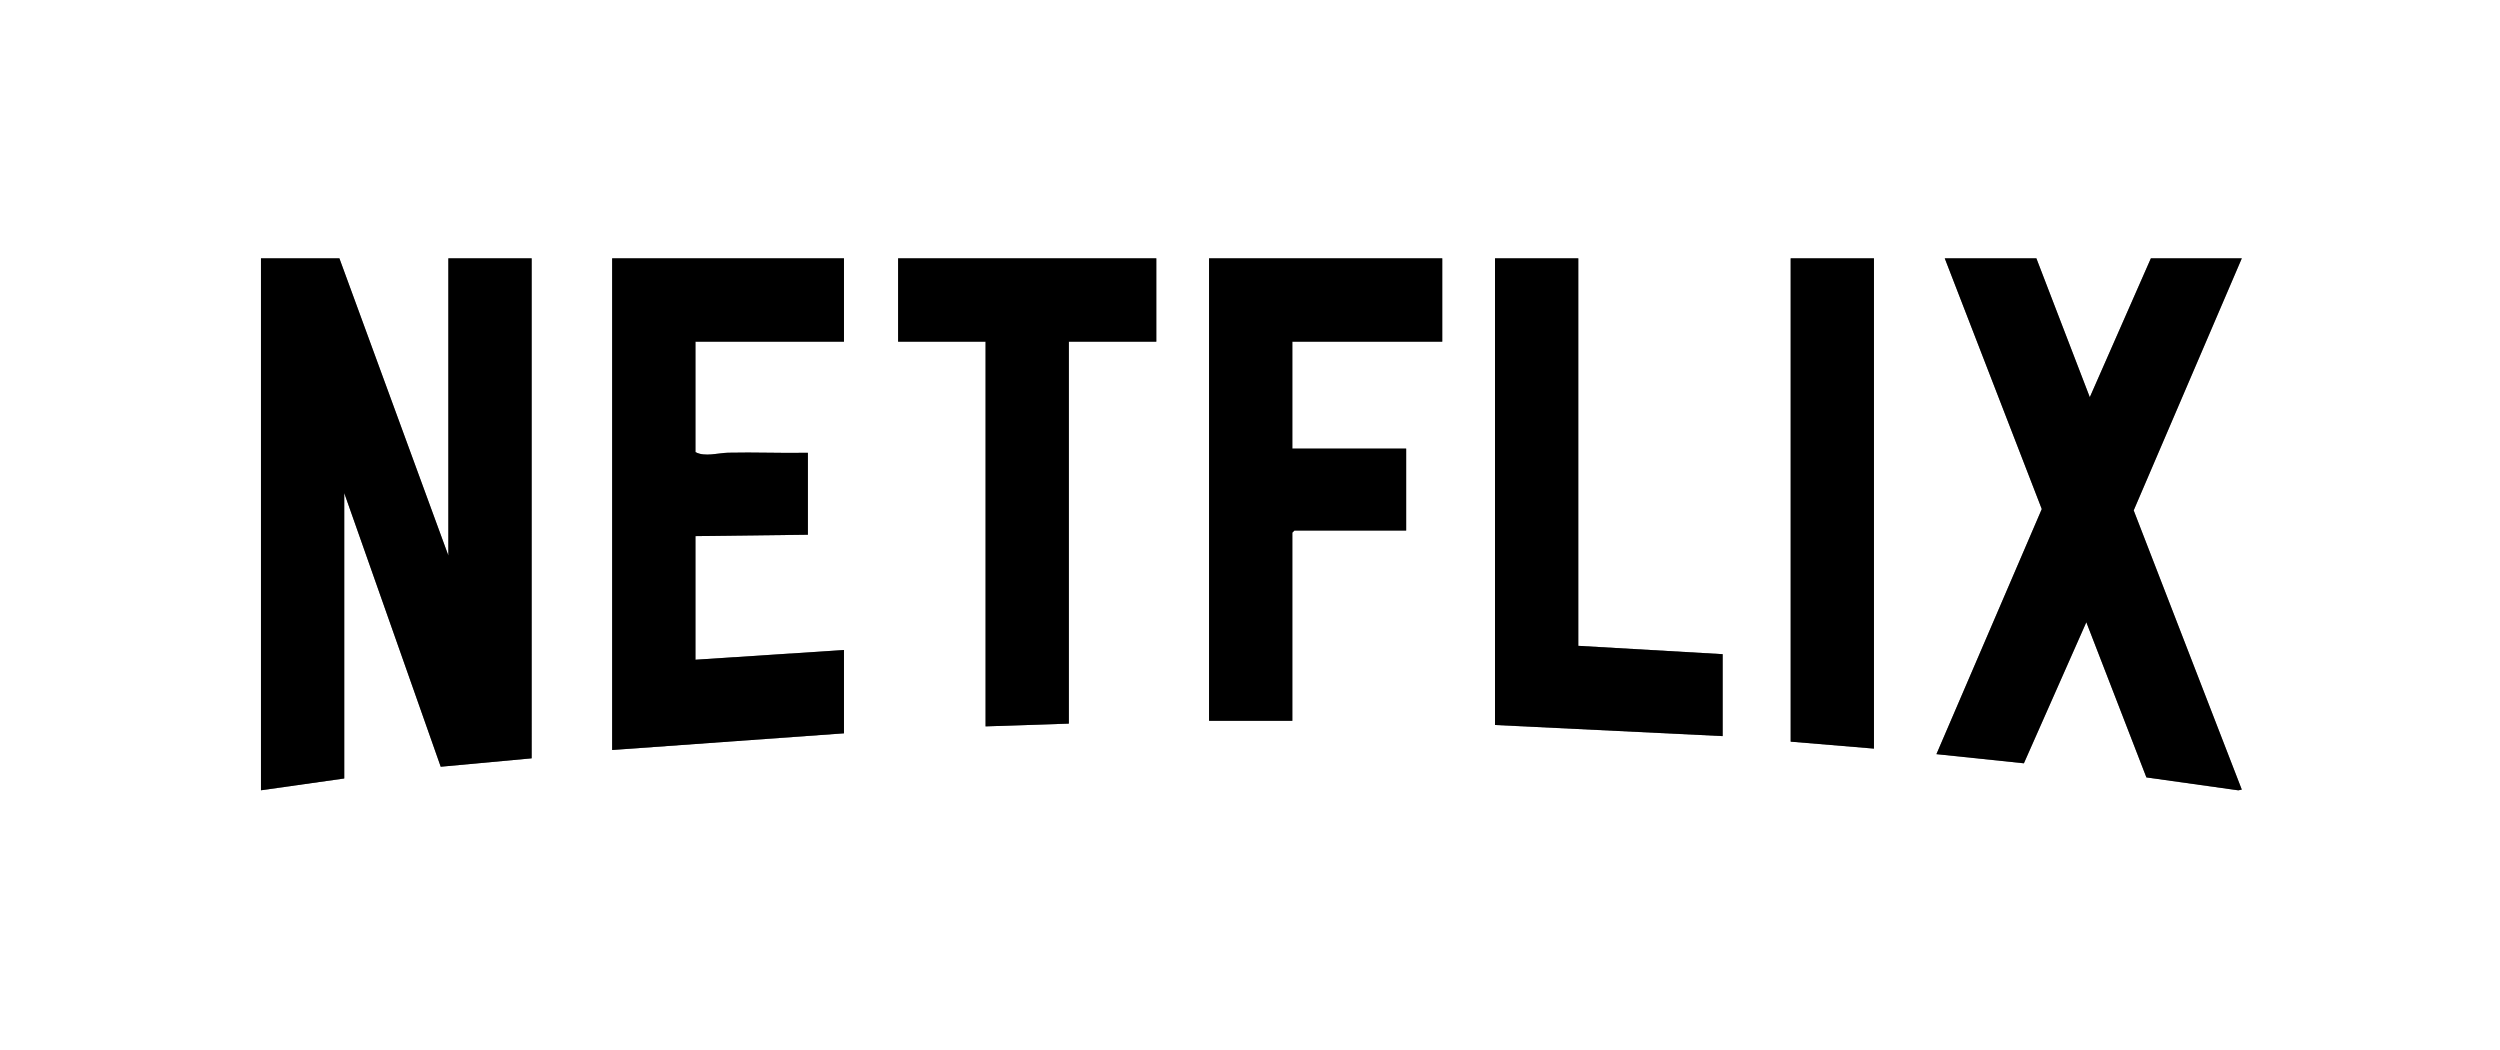
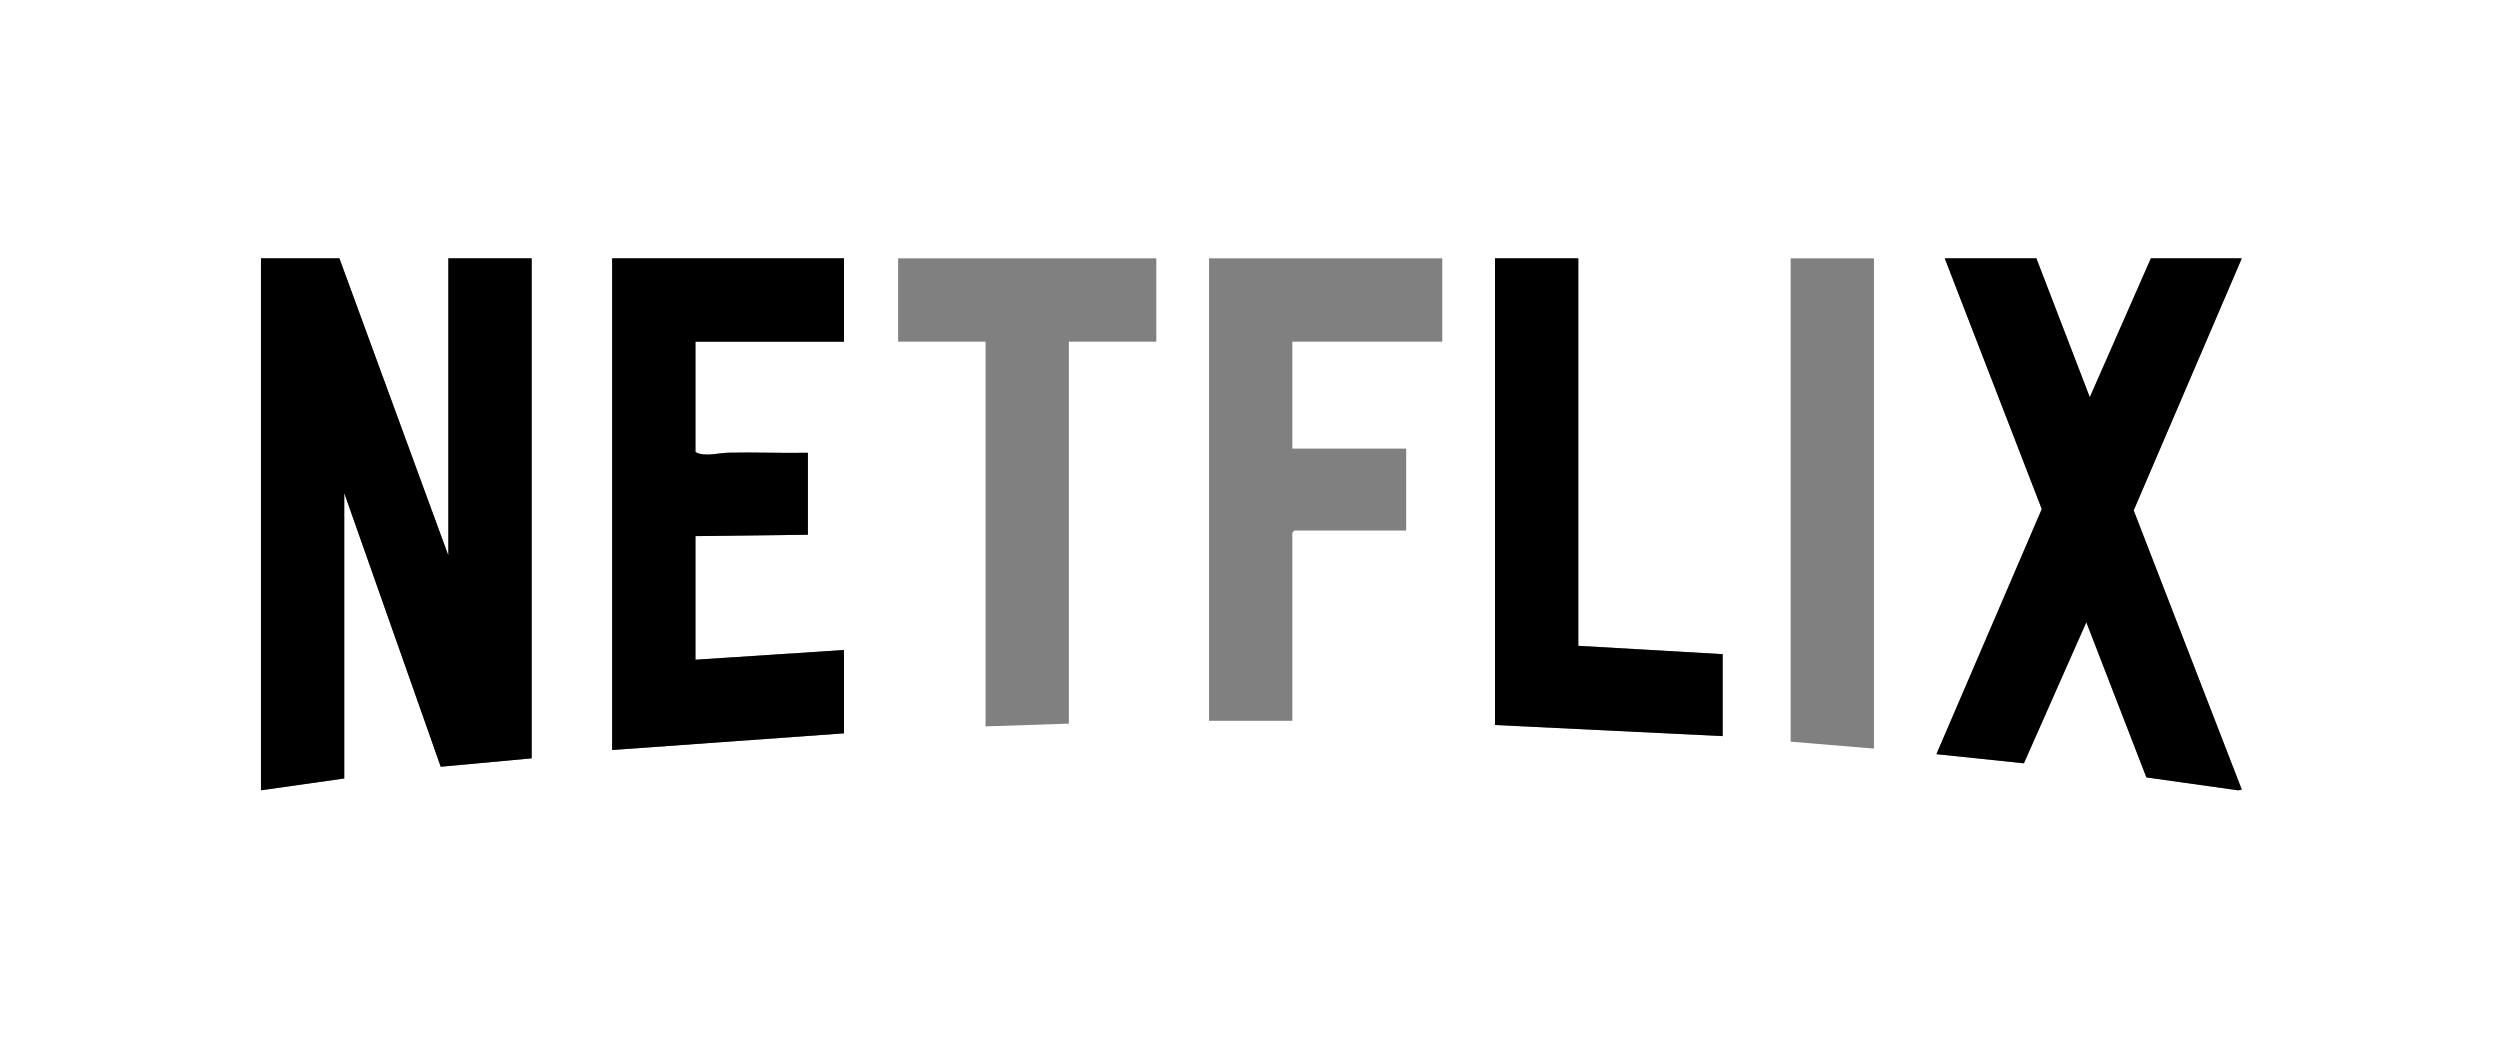
<svg xmlns="http://www.w3.org/2000/svg" id="Layer_1" version="1.1" viewBox="0 0 1800 756">
  <rect x="0" y="0" width="1800" height="756" fill="#808080" stroke="none" />
  <defs>
    <style>
      .st0 {
        fill: #fff;
      }
    </style>
  </defs>
  <path class="st0" d="M1800,0v756H0V0h1800ZM244.36,186h-56.47v383l59.97-8.5v-205.5l69.46,197.05,65.46-6.05V186h-59.97v214l-78.46-214ZM607.66,186h-166.91v354l166.91-12v-60l-106.94,7v-89l80.96-1v-59c-19.14.38-38.37-.49-57.51-.04-7.06.17-16.85,3.22-23.45-.46v-79.5h106.94v-60ZM832.54,186h-185.9v60h62.97v277l59.97-2V246h62.97v-60ZM1038.42,186h-167.91v333h59.97v-135.5l1.5-1.5h80.46v-59h-81.95v-77h107.94v-60ZM1136.37,186h-59.97v336l163.91,8v-59l-103.94-6V186ZM1349.25,186h-59.97v348l59.97,5V186ZM1466.19,186h-65.96l69.86,180.52-75.86,176.47,62.97,6.58,44.95-101.57,43.25,111.73,66.17,9.3,2.51-.53-77.84-201.03,77.85-181.48h-65.46l-43.98,100.01-38.48-100.01Z" />
  <polygon points="244.36 186 322.82 400 322.82 186 382.79 186 382.79 546 317.32 552.05 247.86 355 247.86 560.5 187.9 569 187.9 186 244.36 186" />
  <polygon points="1466.19 186 1504.66 286.01 1548.64 186 1614.1 186 1536.25 367.48 1614.09 568.51 1611.58 569.04 1545.41 559.74 1502.15 448 1457.2 549.58 1394.22 542.99 1470.08 366.52 1400.22 186 1466.19 186" />
  <path d="M607.66,186v60h-106.94v79.5c6.59,3.68,16.38.63,23.45.46,19.14-.45,38.37.42,57.51.04v59l-80.96,1v89l106.94-7v60l-166.91,12V186h166.91Z" />
-   <polygon points="1038.42 186 1038.42 246 930.48 246 930.48 323 1012.44 323 1012.44 382 931.98 382 930.48 383.5 930.48 519 870.52 519 870.52 186 1038.42 186" />
-   <polygon points="832.54 186 832.54 246 769.57 246 769.57 521 709.61 523 709.61 246 646.64 246 646.64 186 832.54 186" />
  <polygon points="1136.37 186 1136.37 465 1240.31 471 1240.31 530 1076.4 522 1076.4 186 1136.37 186" />
-   <polygon points="1349.25 186 1349.25 539 1289.28 534 1289.28 186 1349.25 186" />
</svg>